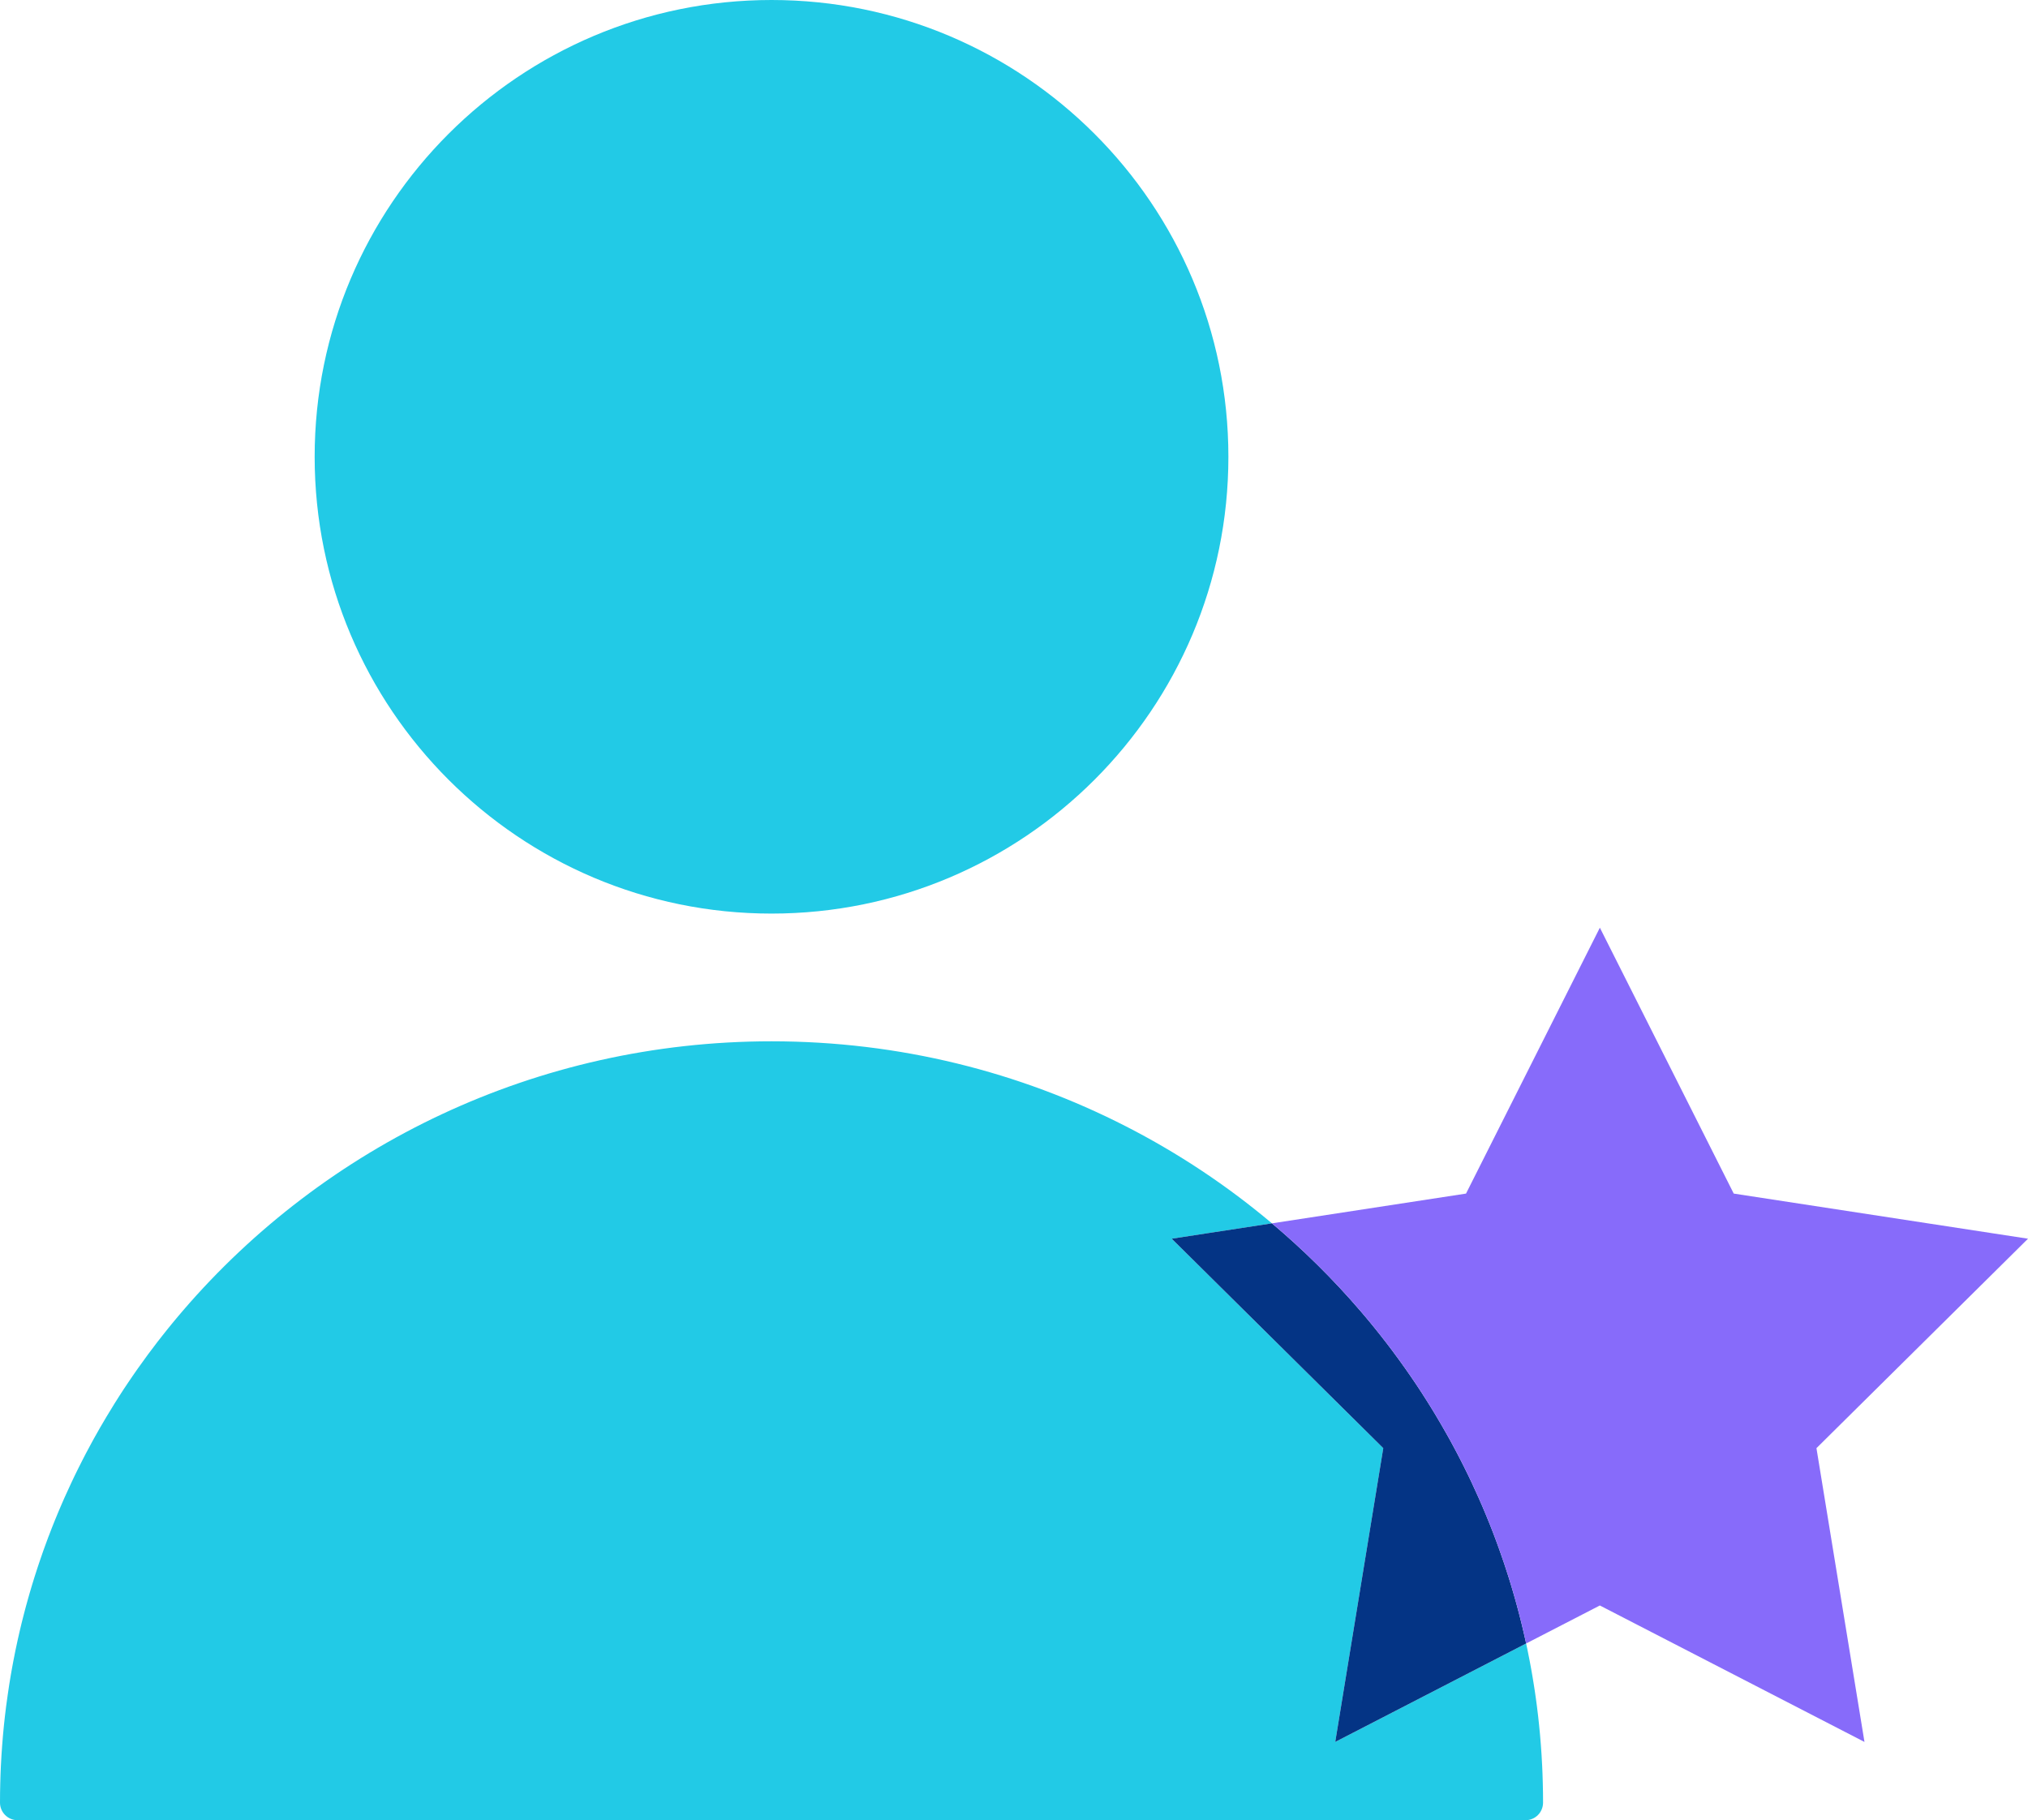
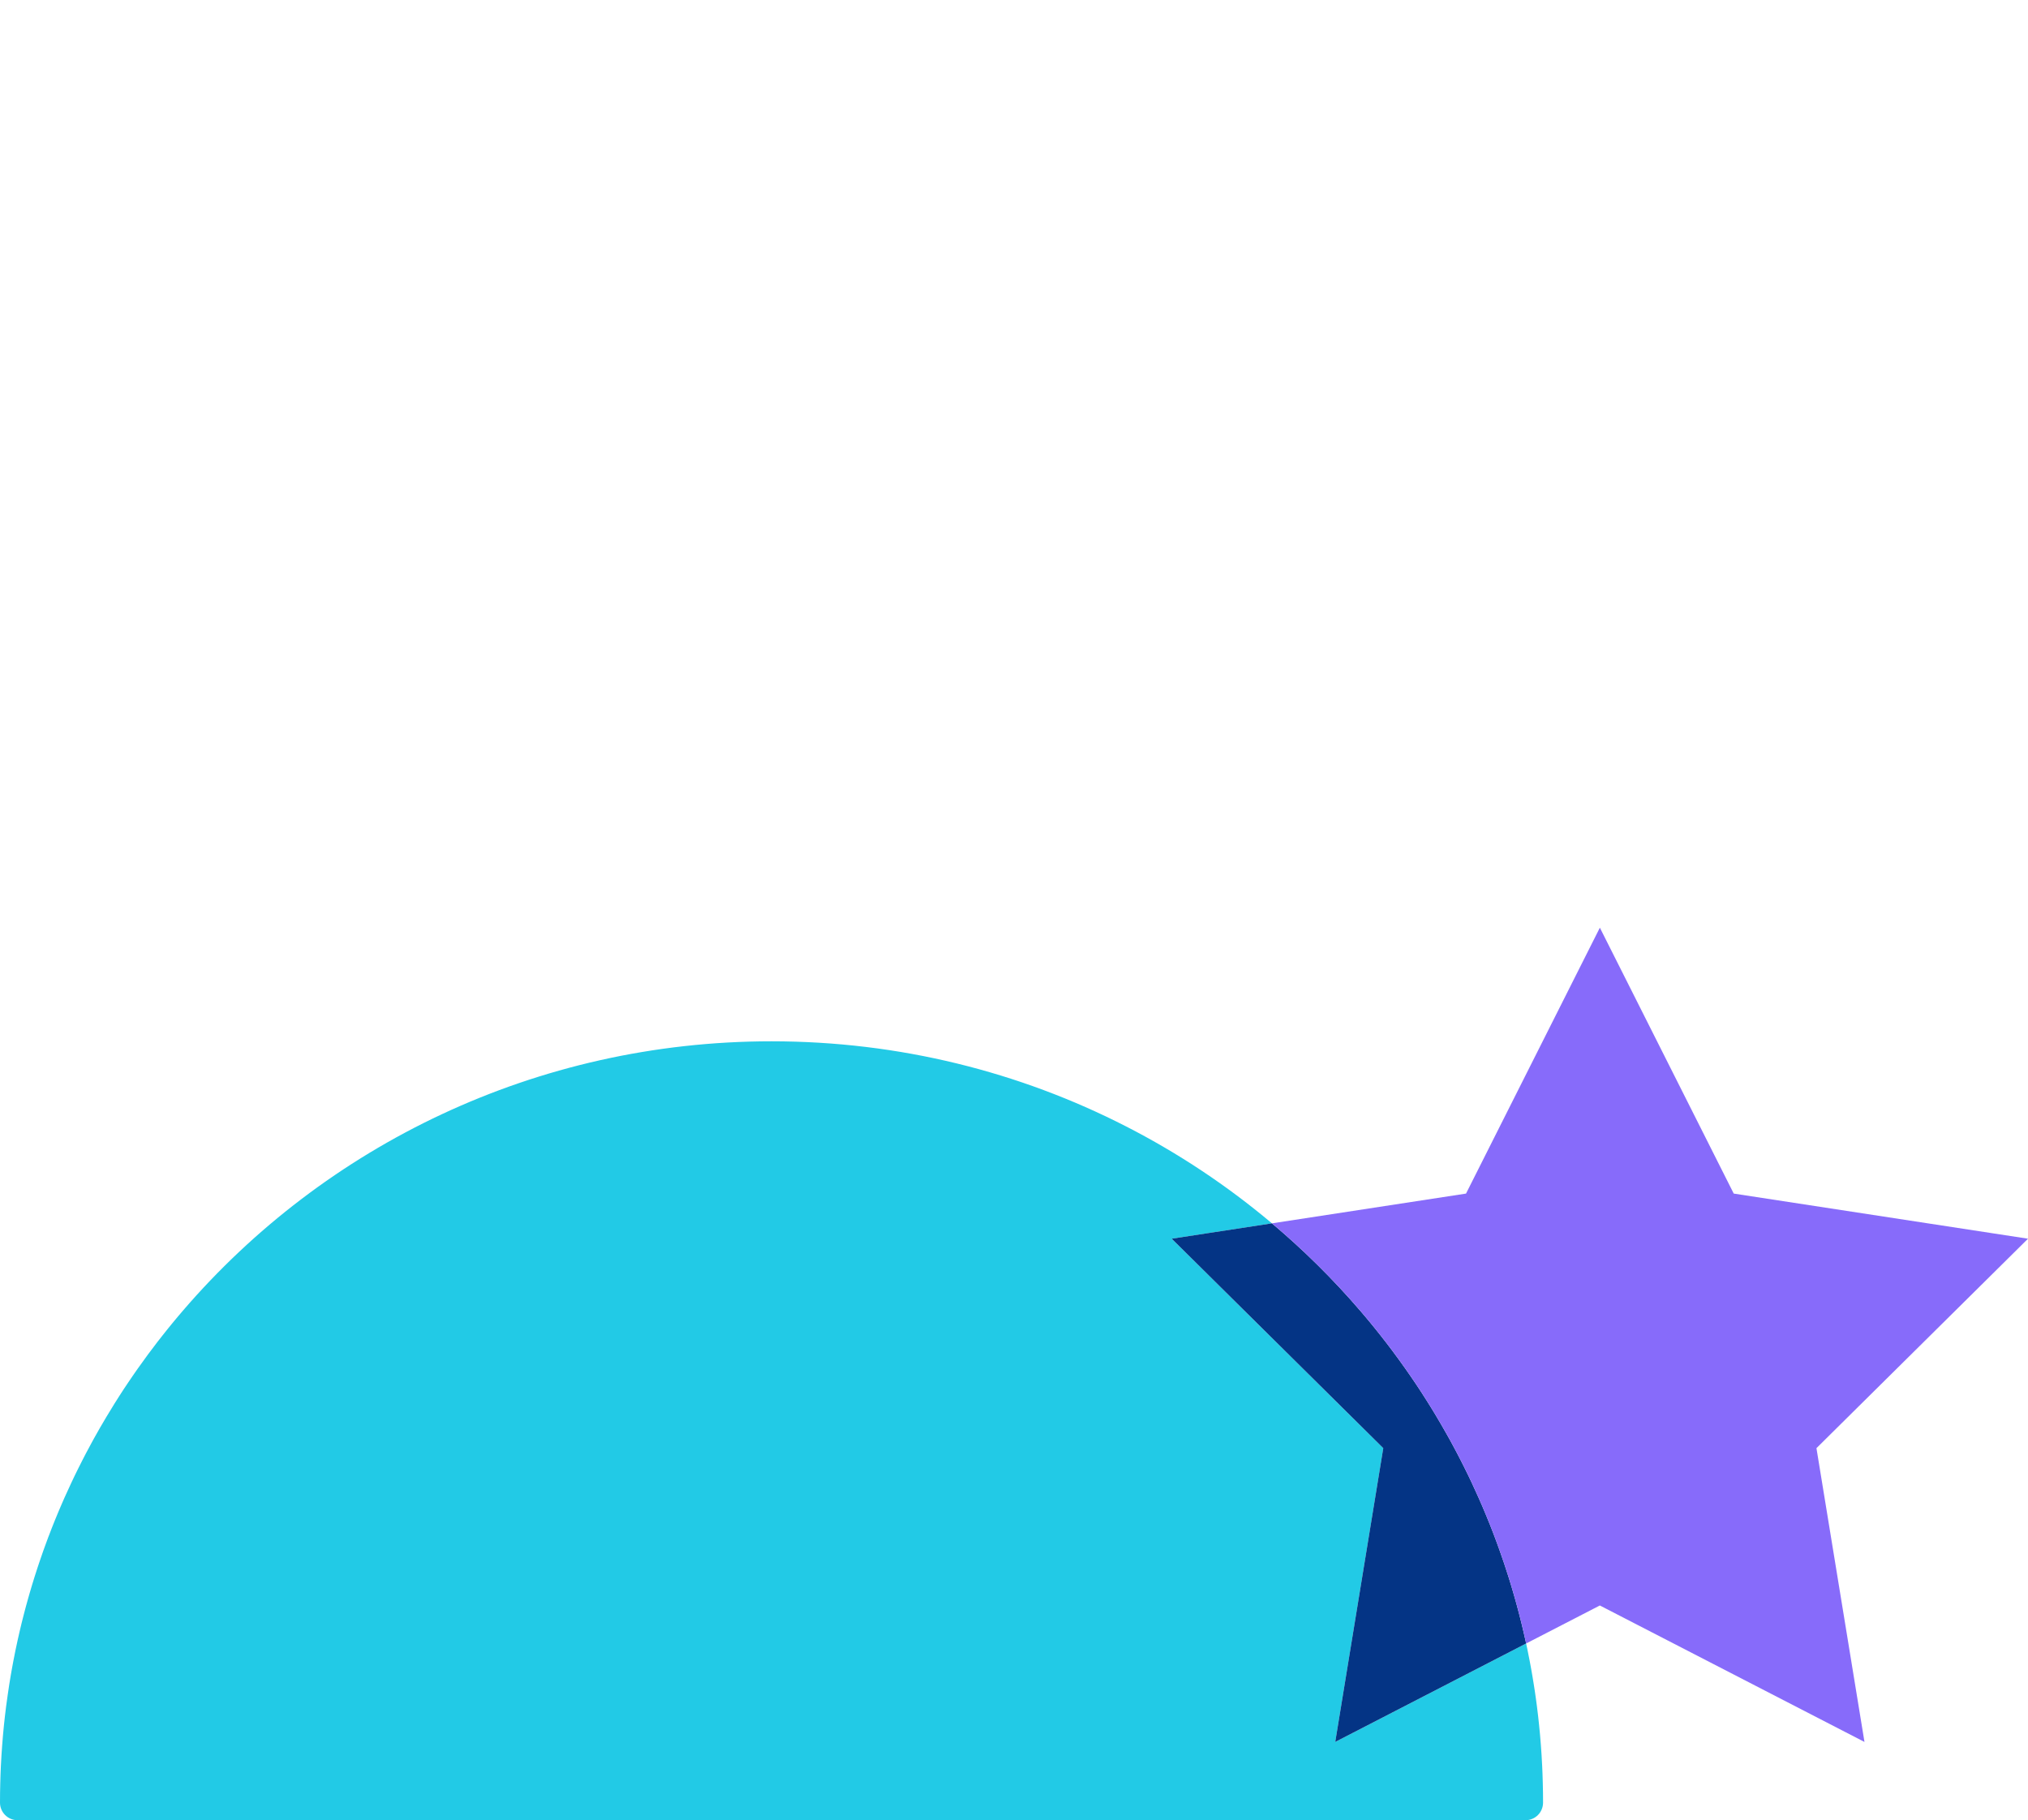
<svg xmlns="http://www.w3.org/2000/svg" id="Layer_1" viewBox="0 0 1277.48 1146.79">
  <defs>
    <style>.cls-1{fill:#043485;}.cls-1,.cls-2,.cls-3{fill-rule:evenodd;stroke-width:0px;}.cls-2{fill:#876bfa;}.cls-3{fill:#22cae6;}</style>
  </defs>
-   <path class="cls-3" d="m486.01,0C327.17,0,198.21,128.96,198.21,287.79s128.96,287.8,287.8,287.8,287.78-128.96,287.78-287.8S644.85,0,486.01,0Z" />
  <path class="cls-3" d="m972,1135.73c0,6.11-4.94,11.06-11.05,11.06H11.05c-2.93,0-5.74-1.17-7.81-3.24s-3.24-4.89-3.24-7.82c0-2.07.01-4.13.04-6.2.02-2.06.06-4.12.13-6.17.03-1.86.1-3.71.17-5.57.03-.75.05-1.48.09-2.23.04-1.07.09-2.14.14-3.19.04-.78.08-1.55.13-2.33.06-1.49.15-2.99.25-4.48.02-.33.04-.67.07-1,.11-1.81.24-3.6.38-5.39,0-.16.02-.32.04-.48.13-1.83.29-3.65.45-5.46.02-.21.03-.4.05-.6.18-1.98.37-3.95.57-5.92.2-1.87.4-3.73.61-5.59.07-.61.14-1.2.22-1.8.17-1.44.34-2.86.52-4.28.33-2.55.67-5.09,1.06-7.63.15-1.17.33-2.35.52-3.52.11-.87.25-1.73.39-2.58.18-1.17.37-2.34.57-3.49.1-.66.22-1.34.33-2,.18-1.05.36-2.09.55-3.15.15-.89.32-1.78.48-2.67.2-1.16.42-2.33.65-3.49.86-4.53,1.79-9.04,2.79-13.54.41-1.84.83-3.68,1.26-5.52.37-1.59.75-3.19,1.14-4.79.36-1.45.73-2.9,1.1-4.33.31-1.24.63-2.48.96-3.71.24-.96.5-1.9.76-2.85.36-1.32.71-2.64,1.1-3.97.36-1.32.74-2.65,1.13-3.98.42-1.46.85-2.92,1.29-4.37.08-.3.18-.61.27-.91.52-1.76,1.07-3.51,1.62-5.25.6-1.92,1.21-3.82,1.85-5.73.3-.94.62-1.88.94-2.82.81-2.42,1.63-4.84,2.49-7.24.58-1.61,1.15-3.22,1.75-4.82.58-1.59,1.17-3.18,1.76-4.77.04-.09.08-.17.12-.26.52-1.39,1.05-2.77,1.59-4.16.19-.49.38-.97.57-1.46.51-1.28,1.01-2.55,1.53-3.83.08-.18.14-.36.22-.54.61-1.5,1.22-2.99,1.85-4.49.66-1.6,1.35-3.2,2.04-4.8.7-1.6,1.38-3.2,2.09-4.79,1.41-3.19,2.86-6.35,4.35-9.49.59-1.27,1.19-2.54,1.8-3.8.22-.44.42-.87.63-1.31.65-1.33,1.3-2.65,1.96-3.97.06-.15.14-.29.22-.43.75-1.52,1.5-3.01,2.27-4.51.71-1.4,1.42-2.78,2.15-4.17,1.15-2.18,2.31-4.37,3.49-6.53.55-1,1.09-1.99,1.64-3,2.53-4.57,5.13-9.09,7.81-13.57,1.7-2.86,3.44-5.71,5.21-8.54.12-.2.25-.39.37-.58.77-1.22,1.53-2.44,2.32-3.66.18-.28.36-.56.53-.84.8-1.24,1.62-2.5,2.43-3.75.09-.12.18-.25.25-.38.92-1.38,1.83-2.75,2.76-4.13.97-1.43,1.93-2.85,2.91-4.28.98-1.42,1.97-2.83,2.96-4.25,2.12-3,4.27-5.98,6.45-8.94,1.89-2.56,3.8-5.08,5.73-7.6.05-.06.1-.13.14-.19,1.04-1.33,2.08-2.67,3.14-4,1.06-1.36,2.13-2.71,3.21-4.04,1.08-1.33,2.16-2.67,3.24-3.99,1.26-1.51,2.5-3.02,3.77-4.52.97-1.14,1.93-2.29,2.91-3.42,89.16-103.74,222.21-169.64,370.73-169.64,80.48,0,156.41,19.35,223.28,53.6,33.04,16.91,63.87,37.45,91.93,61.1l-36.59,5.61-26.54,4.07,45.24,44.8,47.83,47.36,40.19,39.8-30.25,185.09,110.2-56.84,10.04-5.18c.26,1.21.52,2.43.78,3.65.51,2.46,1,4.94,1.47,7.4.23,1.16.45,2.33.65,3.49.16.89.33,1.78.48,2.67.19,1.06.37,2.1.55,3.15.13.66.23,1.34.33,2,.2,1.15.39,2.32.57,3.49.16.99.32,1.98.46,2.97.09.52.16,1.04.24,1.56.23,1.51.44,3.04.65,4.56.21,1.55.43,3.09.62,4.64.18,1.42.35,2.84.52,4.28.08.6.15,1.19.22,1.8.21,1.86.41,3.72.6,5.59.21,1.97.4,3.94.58,5.92.02.2.03.39.05.6.16,1.81.31,3.63.45,5.46.02.16.03.32.04.48.14,1.79.27,3.58.38,5.39.03.33.05.67.07,1,.1,1.49.19,2.99.25,4.48.05.78.09,1.55.13,2.33.05,1.05.1,2.12.14,3.19.04.75.07,1.48.09,2.23.07,1.86.14,3.71.17,5.57.07,2.05.11,4.11.13,6.17.03,2.07.04,4.13.04,6.2Z" />
  <path class="cls-1" d="m961.34,1035.46l-10.04,5.18-110.2,56.84,30.25-185.09-40.19-39.8-47.83-47.36-45.24-44.8,26.54-4.07,36.59-5.61c19.96,16.81,38.53,35.19,55.51,54.94.98,1.13,1.95,2.28,2.91,3.42,1.27,1.5,2.52,3.01,3.77,4.52,1.08,1.32,2.16,2.66,3.24,3.99.92,1.13,1.83,2.27,2.73,3.42.37.46.74.93,1.1,1.4.85,1.06,1.67,2.13,2.5,3.21.07.09.14.18.21.27,1,1.28,1.97,2.57,2.95,3.87.17.22.33.44.5.66,2.95,3.94,5.86,7.92,8.68,11.94,1.01,1.42,1.99,2.83,2.96,4.25.64.93,1.27,1.86,1.91,2.79.58.85,1.17,1.71,1.74,2.57.86,1.29,1.71,2.6,2.57,3.89.6.93,1.21,1.87,1.81,2.8.79,1.21,1.56,2.43,2.33,3.65.91,1.43,1.8,2.85,2.68,4.28.14.22.28.45.42.68.8,1.29,1.58,2.59,2.36,3.88,2.47,4.11,4.87,8.23,7.22,12.43.68,1.18,1.34,2.36,1.99,3.55.85,1.54,1.69,3.09,2.52,4.65.75,1.41,1.5,2.82,2.24,4.23.52.98,1.03,1.96,1.52,2.93.38.73.75,1.45,1.12,2.19.57,1.12,1.13,2.23,1.69,3.35.09.17.17.32.24.5.66,1.32,1.31,2.64,1.96,3.97.21.44.42.87.63,1.31.61,1.26,1.21,2.53,1.81,3.8,1.51,3.19,2.97,6.4,4.4,9.64.79,1.78,1.58,3.57,2.34,5.36.75,1.73,1.47,3.45,2.19,5.2.1.2.17.4.25.6.67,1.63,1.35,3.26,1.99,4.89.04.09.08.18.12.28.65,1.64,1.29,3.28,1.93,4.92.49,1.27.99,2.55,1.46,3.85.48,1.24.94,2.5,1.4,3.76.05.1.09.2.11.32.57,1.51,1.12,3.03,1.65,4.57,1.78,4.99,3.47,10.03,5.07,15.1.33,1.03.66,2.06.97,3.1.27.89.55,1.78.82,2.67.43,1.43.86,2.88,1.28,4.32.4,1.33.78,2.65,1.15,3.97.21.74.42,1.47.61,2.2.29,1.03.57,2.06.85,3.08.16.6.32,1.19.47,1.77.33,1.22.65,2.44.96,3.66.18.71.37,1.41.54,2.12.29,1.1.56,2.22.83,3.33.09.35.18.71.26,1.06.35,1.48.71,2.96,1.05,4.44.41,1.74.8,3.46,1.18,5.19.14.66.28,1.31.42,1.97Z" />
  <path class="cls-2" d="m1144.22,912.39l30.25,185.09-166.69-85.97-46.44,23.95c-.14-.66-.28-1.31-.42-1.97-.38-1.73-.77-3.45-1.18-5.19-.34-1.48-.7-2.96-1.05-4.44-.08-.35-.17-.71-.26-1.06-.27-1.11-.54-2.23-.83-3.33-.17-.71-.36-1.41-.54-2.12-.31-1.22-.63-2.44-.96-3.66-.15-.58-.31-1.17-.47-1.77-.28-1.02-.56-2.05-.85-3.08-.19-.73-.4-1.46-.61-2.2-.37-1.32-.75-2.64-1.15-3.97-.42-1.44-.85-2.89-1.28-4.32-.27-.89-.55-1.78-.82-2.67-.31-1.04-.64-2.07-.97-3.1-1.6-5.07-3.29-10.11-5.07-15.1-.53-1.54-1.08-3.06-1.65-4.57-.02-.12-.06-.22-.11-.32-.46-1.26-.92-2.52-1.4-3.76-.47-1.3-.97-2.58-1.46-3.85-.64-1.64-1.28-3.28-1.93-4.92-.04-.1-.08-.19-.12-.28-.64-1.63-1.32-3.26-1.99-4.89-.08-.2-.15-.4-.25-.6-.72-1.75-1.44-3.47-2.19-5.2-.76-1.79-1.55-3.58-2.34-5.36-1.43-3.24-2.89-6.45-4.4-9.64-.6-1.27-1.2-2.54-1.81-3.8-.21-.44-.42-.87-.63-1.31-.65-1.33-1.3-2.65-1.96-3.97-.07-.18-.15-.33-.24-.5-.56-1.12-1.12-2.23-1.69-3.35-.37-.74-.74-1.46-1.12-2.19-.49-.97-1-1.95-1.52-2.93-.74-1.41-1.49-2.82-2.24-4.23-.83-1.56-1.67-3.11-2.52-4.65-.65-1.19-1.31-2.37-1.99-3.55-2.35-4.2-4.75-8.32-7.22-12.43-.78-1.29-1.56-2.59-2.36-3.88-.14-.23-.28-.46-.42-.68-.88-1.43-1.77-2.85-2.68-4.28-.77-1.22-1.54-2.44-2.33-3.65-.6-.93-1.21-1.87-1.81-2.8-.86-1.29-1.71-2.6-2.57-3.89-.57-.86-1.16-1.72-1.74-2.57-.64-.93-1.27-1.86-1.91-2.79-.97-1.42-1.95-2.83-2.96-4.25-2.82-4.02-5.73-8-8.68-11.94-.17-.22-.33-.44-.5-.66-.98-1.3-1.95-2.59-2.95-3.87-.07-.09-.14-.18-.21-.27-.83-1.08-1.65-2.15-2.5-3.21-.36-.47-.73-.94-1.1-1.4-.9-1.15-1.81-2.29-2.73-3.42-1.08-1.33-2.16-2.67-3.24-3.99-1.25-1.51-2.5-3.02-3.77-4.52-.96-1.14-1.93-2.29-2.91-3.42-16.98-19.75-35.55-38.13-55.51-54.94l122.25-18.75,27.83-55.3h0s56.48-112.22,56.48-112.22l84.33,167.52,185.37,28.43-133.26,131.96Z" />
</svg>